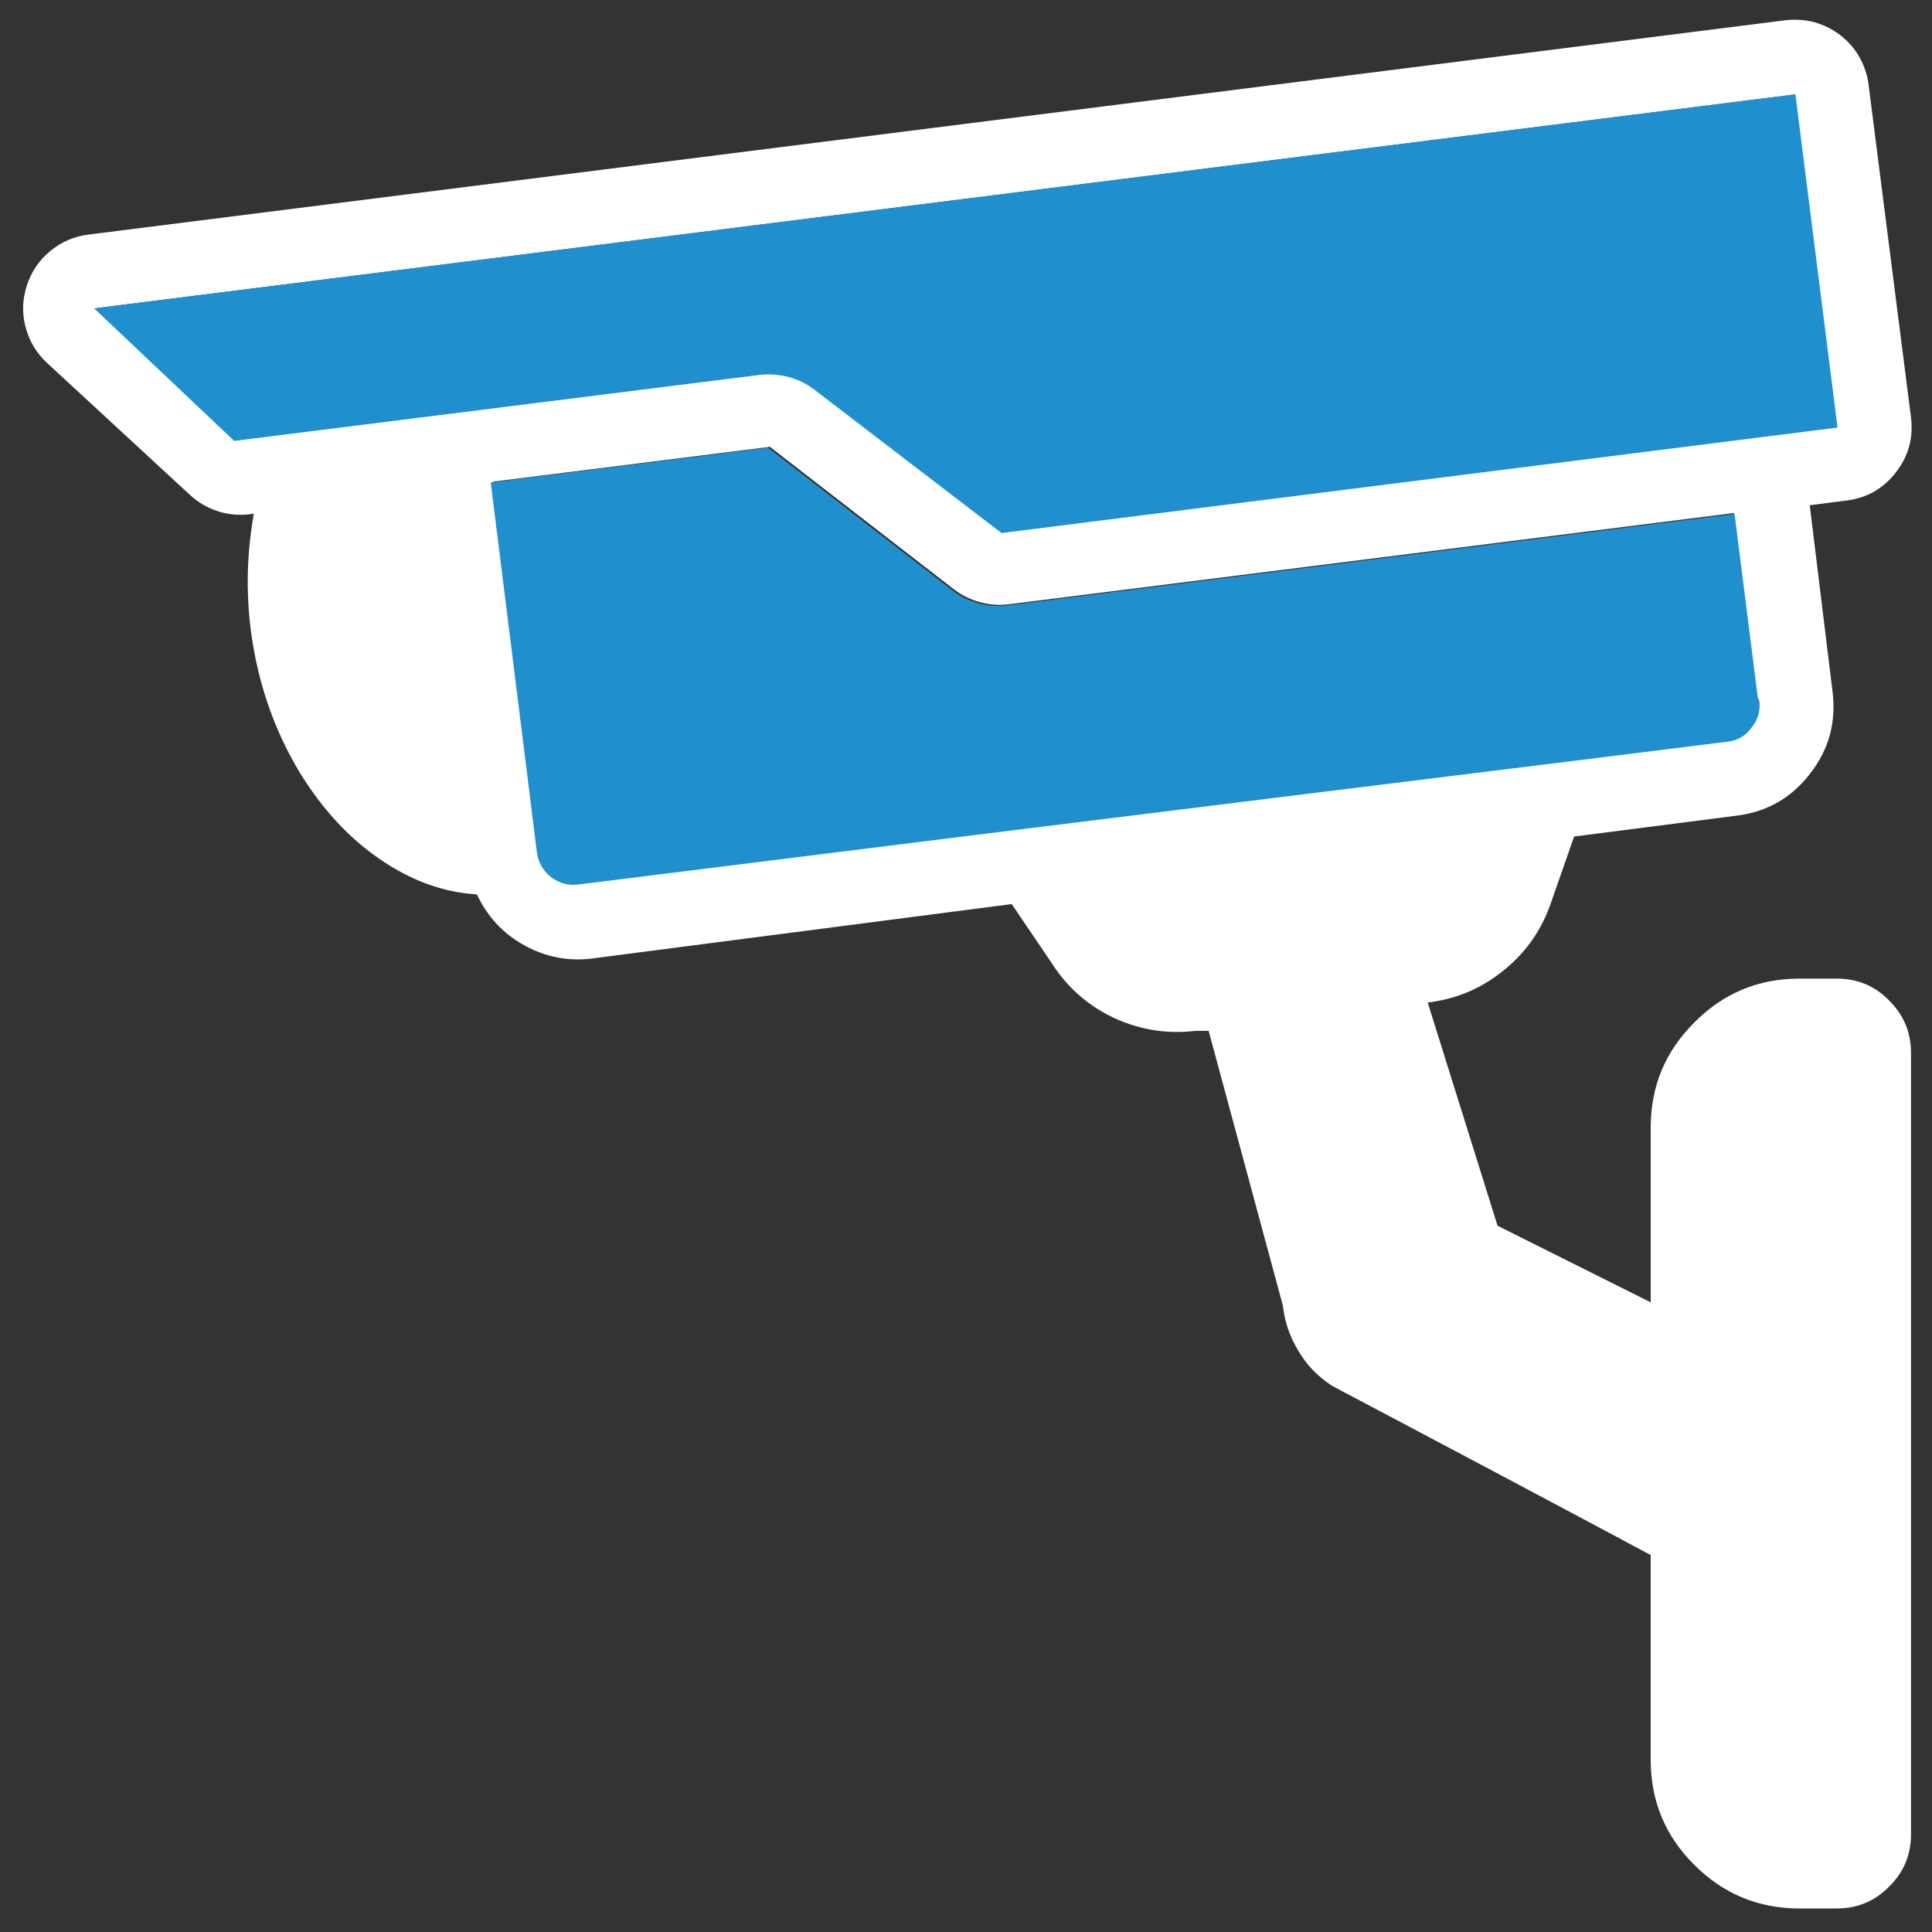
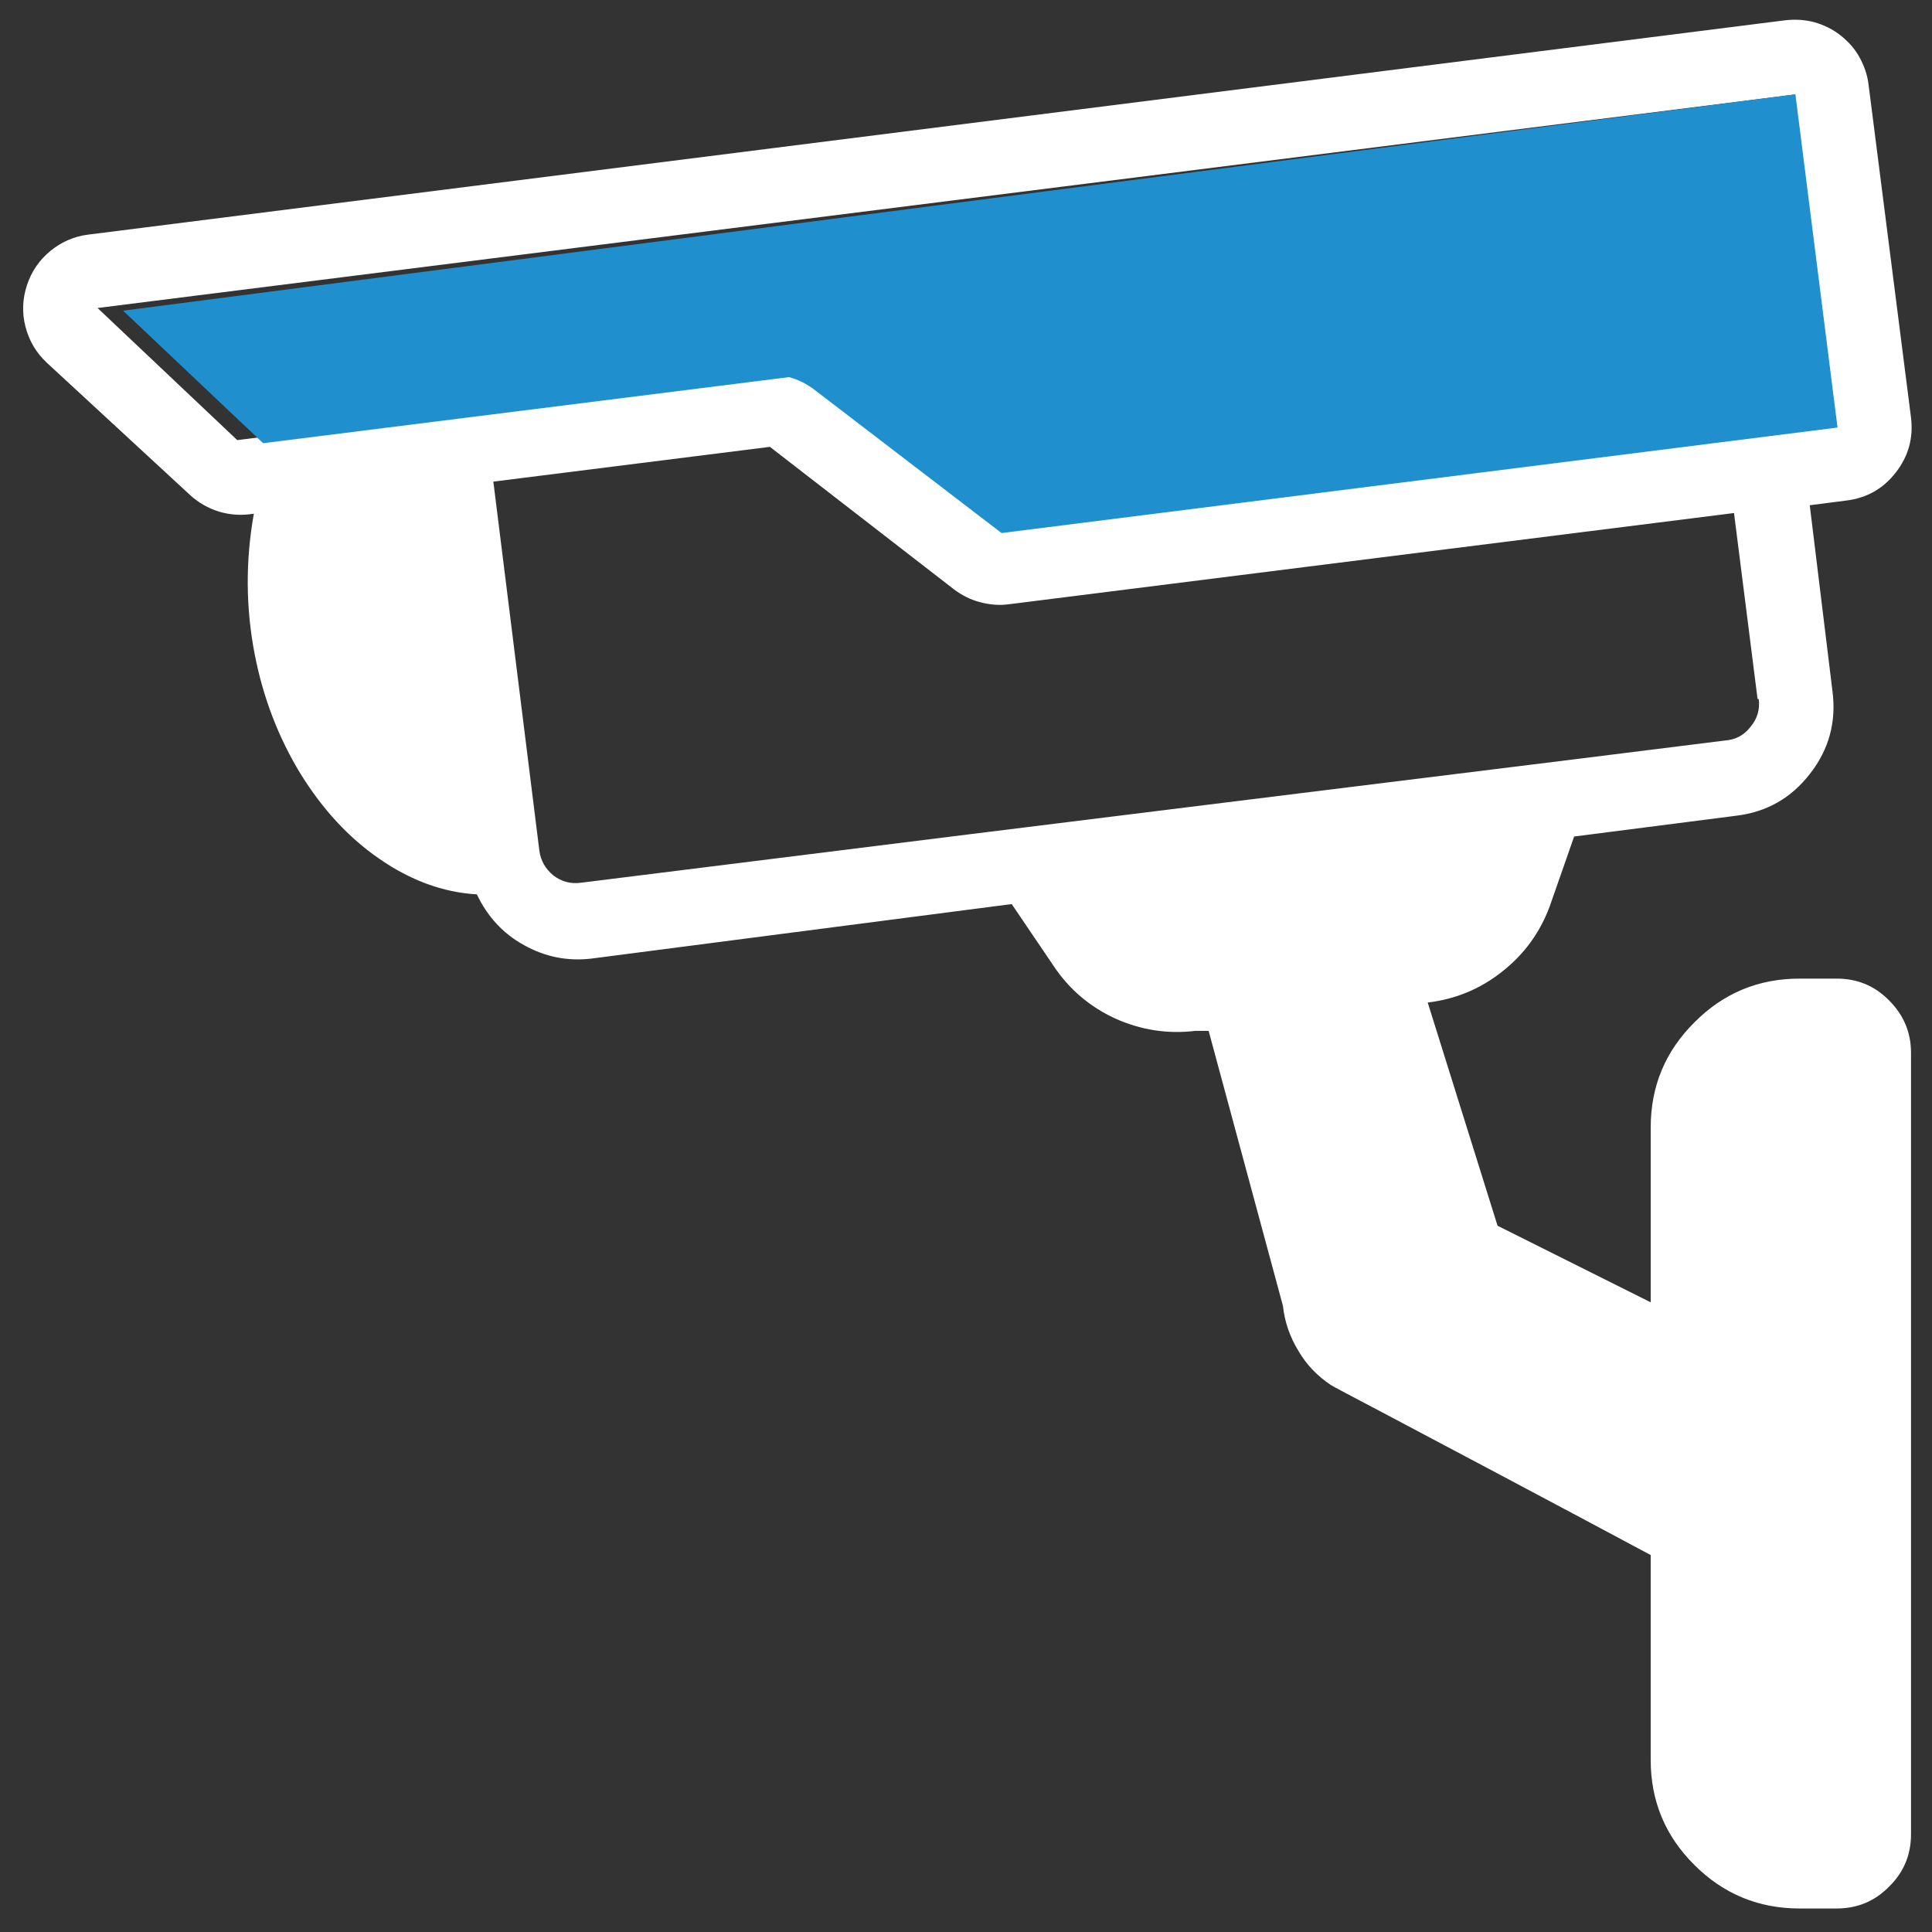
<svg xmlns="http://www.w3.org/2000/svg" version="1.1" x="0px" y="0px" viewBox="0 0 100 100" style="enable-background:new 0 0 100 100;" xml:space="preserve">
  <rect x="0" y="0" width="100" height="100" fill="#333333" stroke="none" />
  <g id="backgrounds" style="display:none;">
-     <rect x="-240" style="display:inline;fill:#1F8FCE;" width="340" height="220" />
-   </g>
+     </g>
  <g id="Livello_1">
    <g transform="matrix( -0.155, 0, 0, 0.155, 77.6,10.45) ">
      <g>
        <g id="a">
          <path style="fill:#FFFFFF;" d="M-112.68,259.37h12.36c13.77,0,25.48,4.87,35.13,14.61c9.74,9.65,14.61,21.36,14.61,35.13v58.36      l51.14-25.57l23.32-74.54c-9.27-1.12-17.52-4.5-24.82-10.3c-7.4-5.81-12.64-13.02-15.92-21.82l-8.15-23.32l-54.05-6.93      c-10.21-1.22-18.45-5.9-24.73-14.05c-6.37-8.15-8.8-17.33-7.49-27.54l7.59-62.1l-12.36-1.59c-6.74-0.84-12.27-4.03-16.39-9.37      c-4.22-5.43-5.9-11.52-5.06-18.36l14.14-110.9c0.37-3.28,1.41-6.37,3-9.27c1.59-2.9,3.75-5.34,6.37-7.4      c2.62-2.06,5.53-3.47,8.71-4.4c3.18-0.84,6.37-1.03,9.74-0.66l566.6,71.56c4.78,0.56,9.09,2.44,12.83,5.53      c3.65,3,6.28,6.84,7.77,11.43c1.5,4.59,1.69,9.18,0.47,13.86c-1.22,4.68-3.56,8.62-7.03,11.9l-47.77,44.12      c-2.9,2.72-6.28,4.59-9.93,5.71c-3.75,1.12-7.59,1.31-11.52,0.66c2.81,15.74,2.72,31.38-0.28,46.93      c-2.81,14.52-7.96,27.91-15.36,40c-7.31,11.8-16.02,21.26-26.23,28.29c-10.4,7.21-21.26,11.24-32.6,11.9      c-3.47,7.31-8.62,13.02-15.74,16.95c-7.03,3.93-14.52,5.43-22.48,4.5L162.8,234.48l-13.96,20.61      c-5.15,7.77-12.08,13.68-20.61,17.61c-8.52,3.84-17.52,5.25-26.79,4.12h-4.4l-24.82,91.86c-0.56,5.34-2.34,10.4-5.15,14.99      c-2.72,4.68-6.37,8.43-10.87,11.43c-0.19,0.19-6.56,3.56-19.2,10.21c-21.92,11.61-51.14,27.07-87.58,46.55v68.38      c0,13.77-4.87,25.48-14.61,35.13c-9.65,9.65-21.36,14.52-35.13,14.52h-12.36c-6.93,0-12.74-2.44-17.52-7.31      c-4.87-4.78-7.31-10.58-7.31-17.52V284.19c0-6.84,2.44-12.64,7.31-17.52C-125.42,261.8-119.61,259.37-112.68,259.37z       M421.42,79.55l46.65-44.12L-98.63-35.85l-14.05,111l278.47,35.13l62.1-47.58c2.62-2.06,5.53-3.56,8.71-4.4      c3.09-0.84,6.37-1.12,9.65-0.75L421.42,79.55z M58.92,196.54c75.12,9.27,157.74,19.58,247.75,30.82      c3.37,0.47,6.46-0.37,9.18-2.44c2.62-2.15,4.22-4.87,4.68-8.24L335.9,93.41L243.54,81.8l-61.45,47.58      c-2.62,1.97-5.53,3.47-8.8,4.31c-3.18,0.84-6.37,1.12-9.65,0.66L-78.4,103.9l-7.87,62.1h-0.38c-0.47,3.47,0.47,6.56,2.72,9.27      c2.15,2.81,4.96,4.31,8.52,4.59C-52.83,182.68-8.05,188.3,58.92,196.54z" />
        </g>
      </g>
    </g>
    <g>
-       <path style="fill:#1F8FCE;" d="M91.06,36.25c0.07,0.54-0.07,1.02-0.42,1.44c-0.33,0.44-0.77,0.67-1.32,0.71    c-3.51,0.44-10.47,1.31-20.87,2.59c-11.67,1.44-24.51,3.04-38.5,4.79c-0.52,0.07-1-0.06-1.43-0.38c-0.41-0.33-0.66-0.76-0.73-1.28    L25.4,24.97l14.35-1.8l9.55,7.39c0.41,0.31,0.86,0.54,1.37,0.67c0.49,0.13,0.99,0.17,1.5,0.1l37.61-4.73l1.22,9.65H91.06z" />
-       <path style="fill:#1F8FCE;" d="M95.11,22.13l-43.27,5.46l-9.65-7.39c-0.41-0.32-0.86-0.55-1.35-0.68c-0.48-0.13-0.99-0.17-1.5-0.12    l-27.22,3.42l-7.25-6.86L92.93,4.88L95.11,22.13z" />
+       <path style="fill:#1F8FCE;" d="M95.11,22.13l-43.27,5.46l-9.65-7.39c-0.41-0.32-0.86-0.55-1.35-0.68l-27.22,3.42l-7.25-6.86L92.93,4.88L95.11,22.13z" />
    </g>
  </g>
</svg>